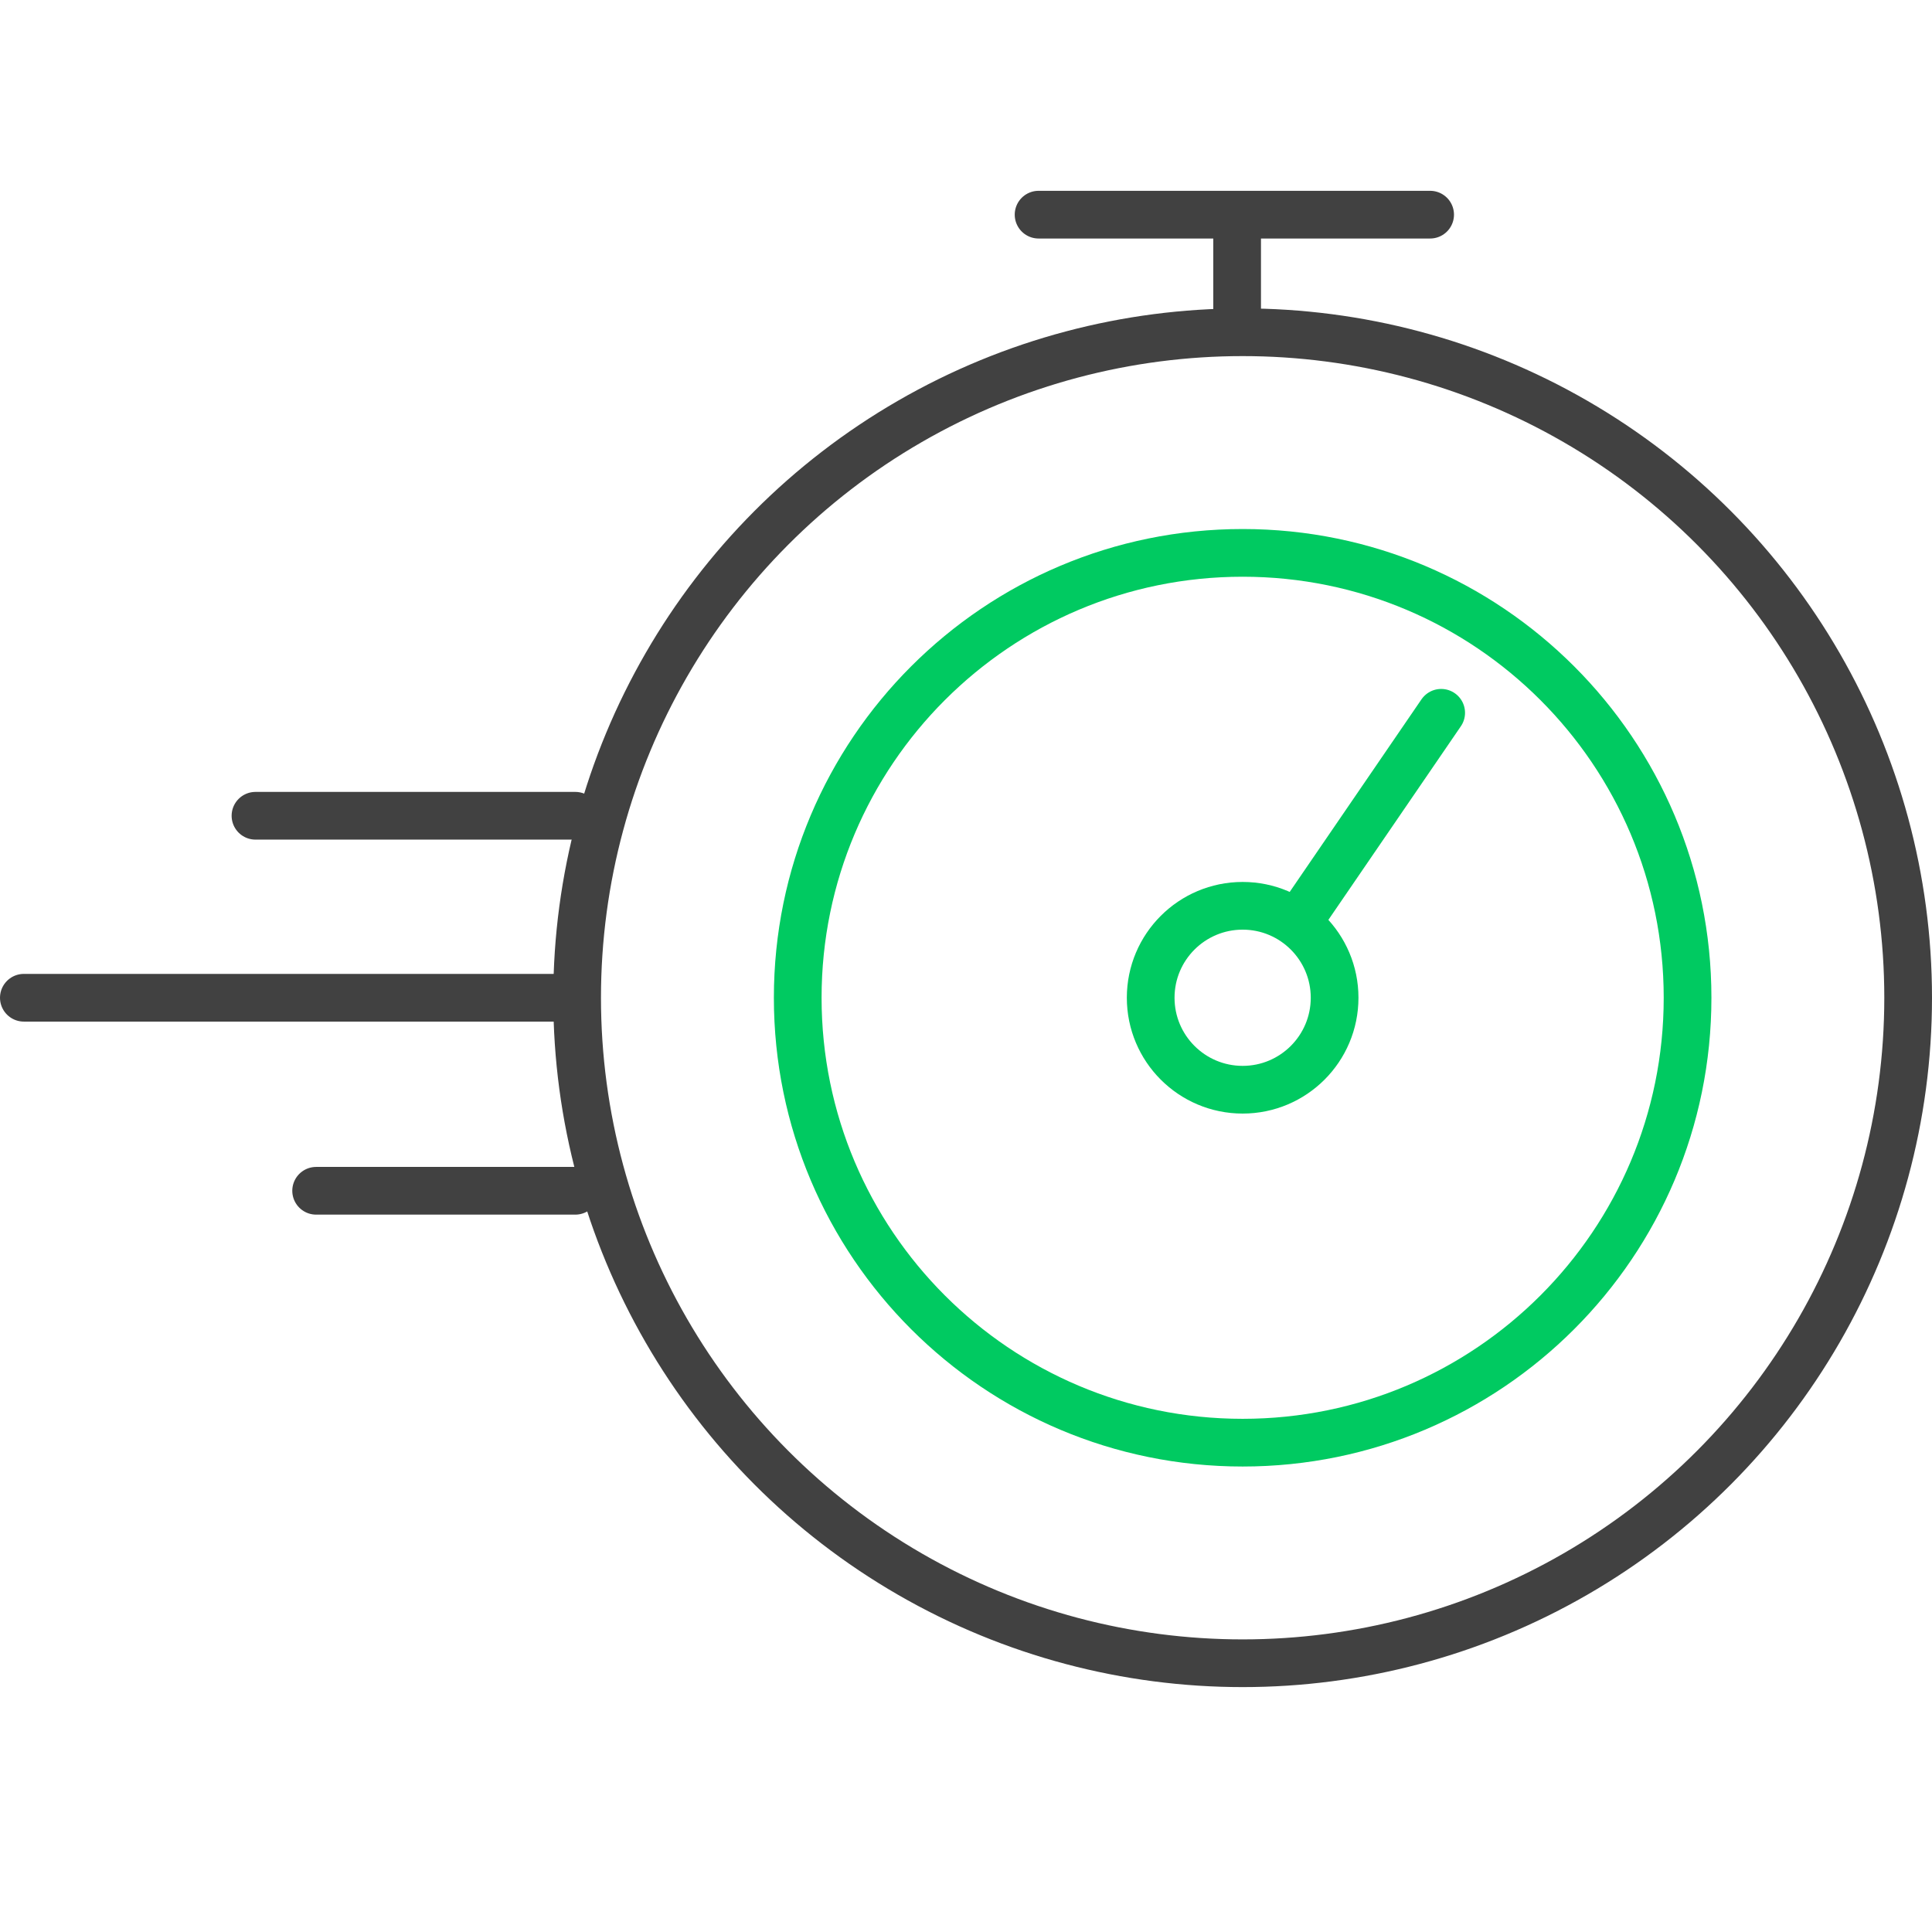
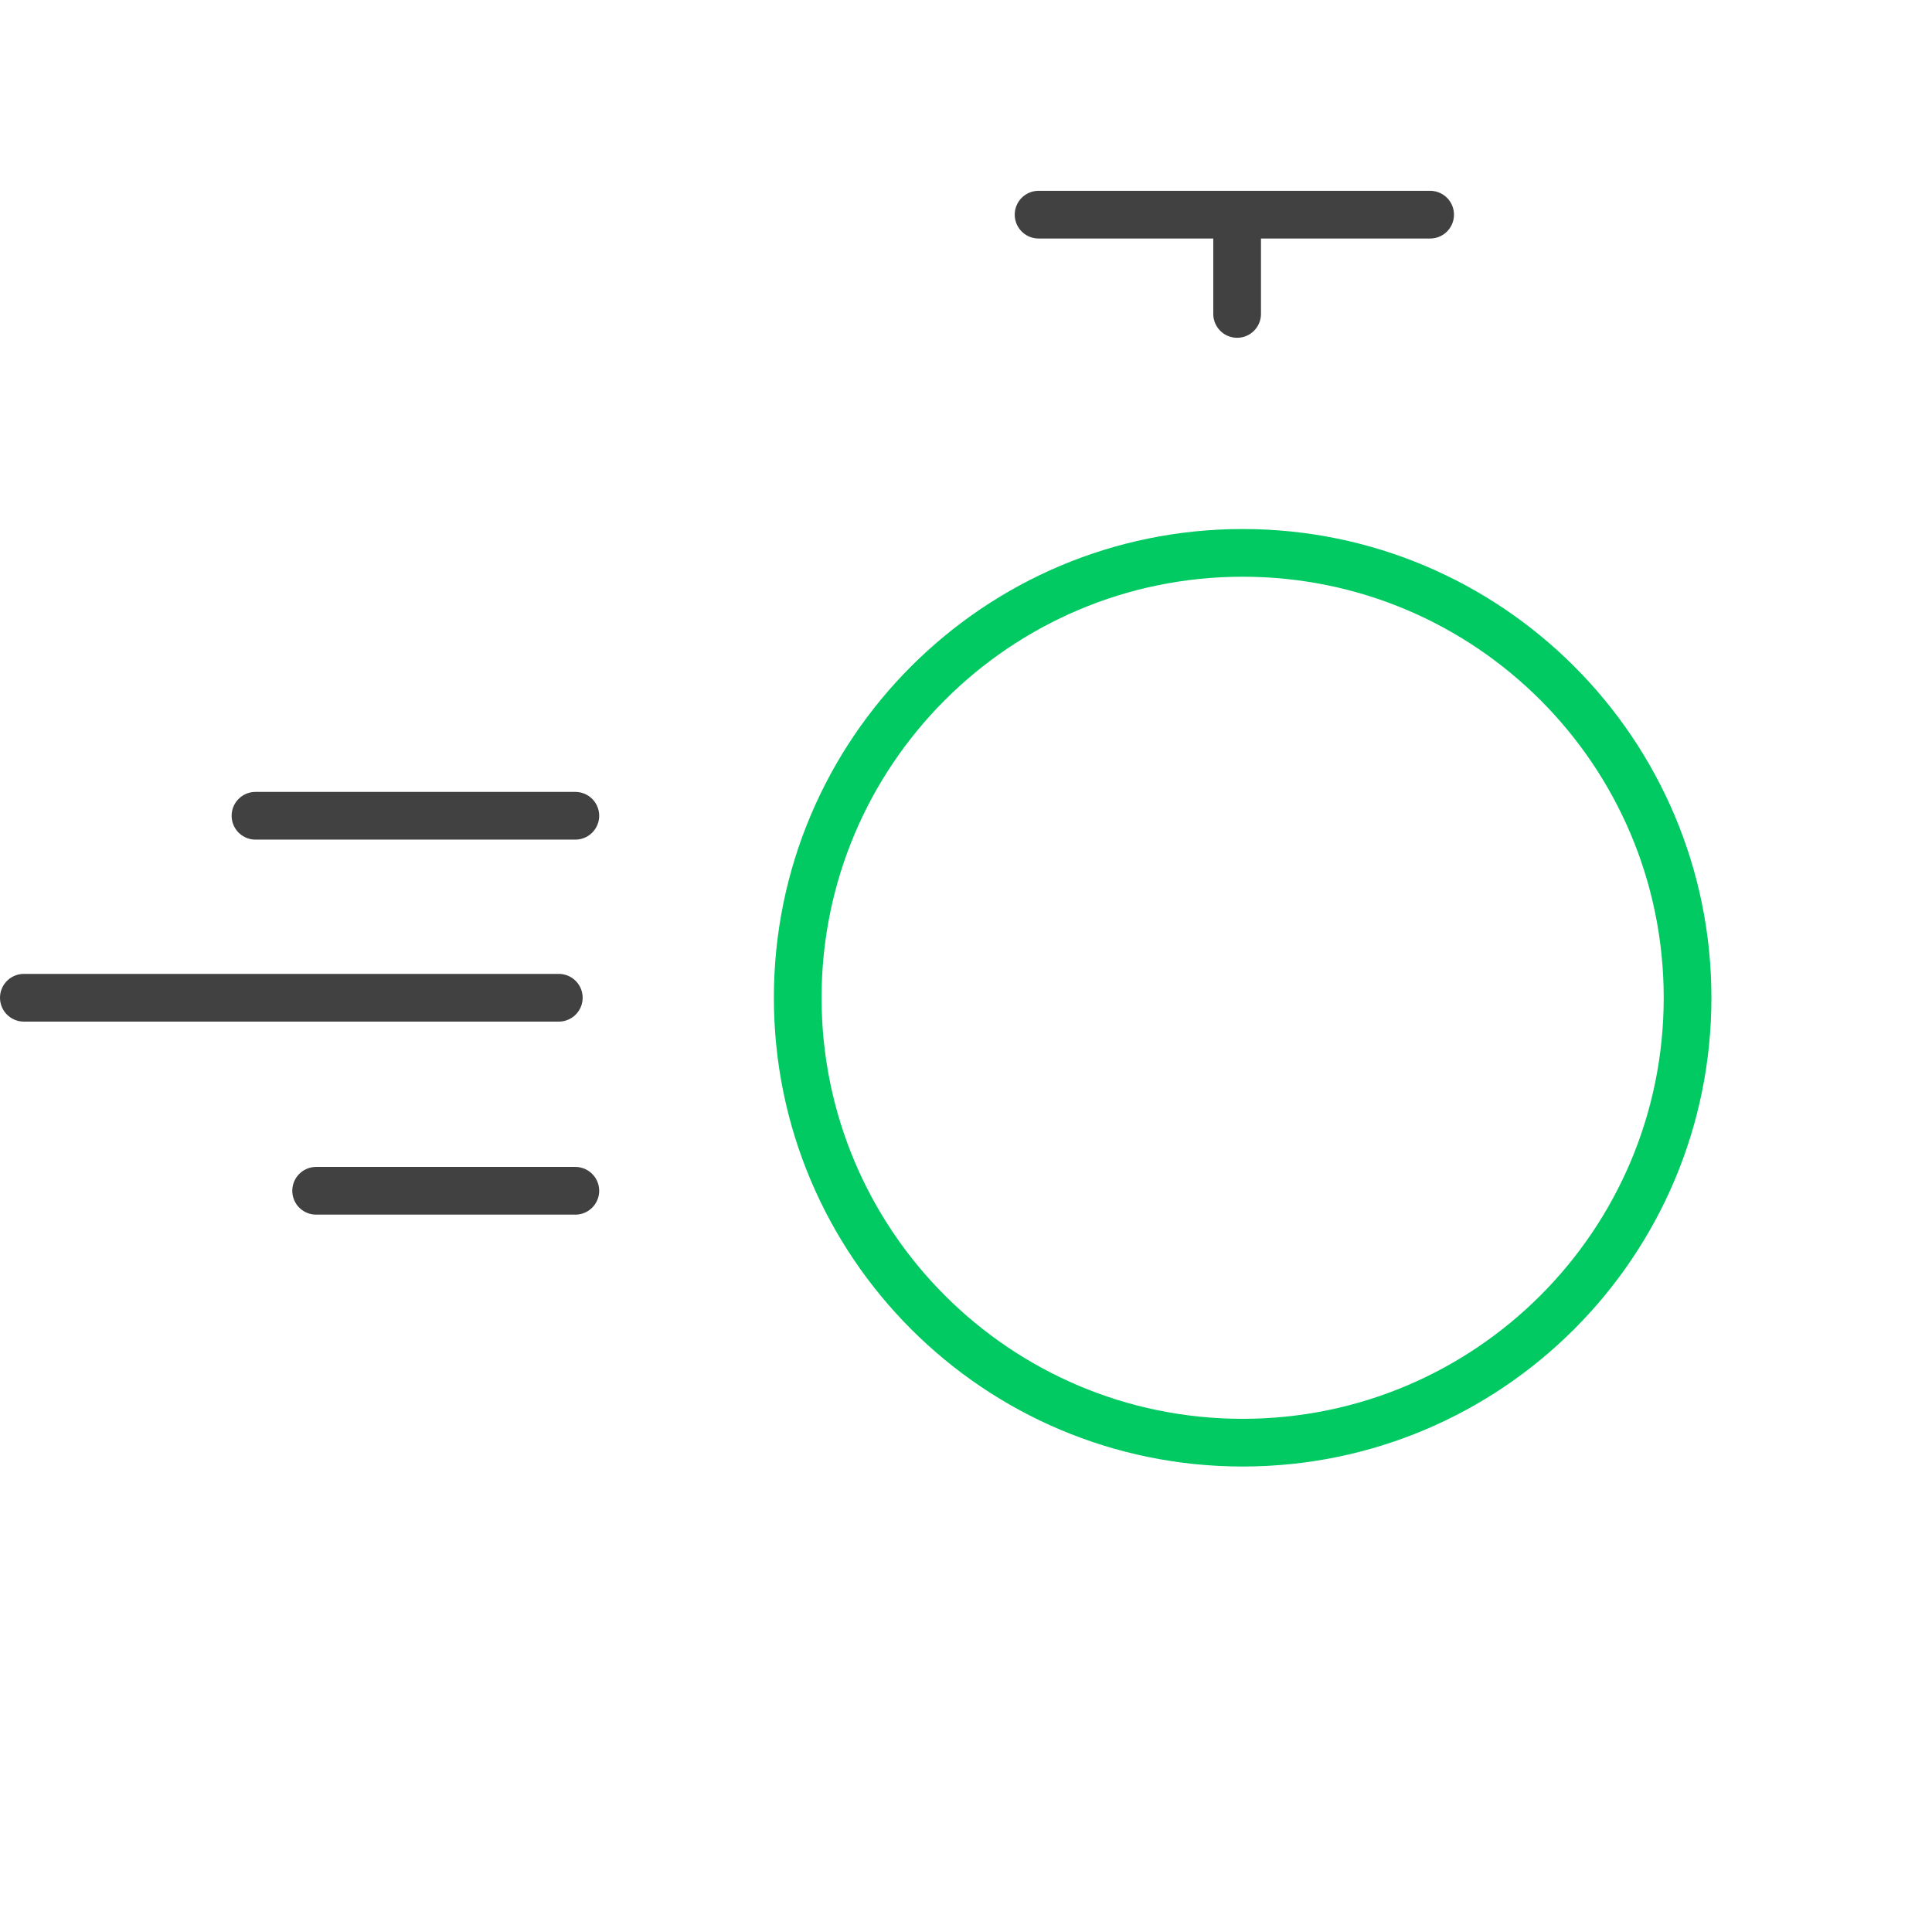
<svg xmlns="http://www.w3.org/2000/svg" width="81" height="80" viewBox="0 0 81 80" fill="none">
  <g id="Group 39">
    <g id="Group 84">
-       <circle id="Ellipse 63" cx="52.098" cy="41.832" r="27.902" stroke="#414141" stroke-width="2" stroke-linecap="round" stroke-linejoin="round" />
      <path id="Ellipse 64" d="M70.752 41.833C70.752 52.135 62.4 60.486 52.099 60.486C41.797 60.486 33.445 52.135 33.445 41.833C33.445 31.531 41.797 23.18 52.099 23.18C62.4 23.18 70.752 31.531 70.752 41.833Z" stroke="#00CA61" stroke-width="2" stroke-linecap="round" stroke-linejoin="round" />
-       <path id="Ellipse 65" d="M55.954 41.832C55.954 43.961 54.228 45.688 52.099 45.688C49.969 45.688 48.243 43.961 48.243 41.832C48.243 39.703 49.969 37.977 52.099 37.977C54.228 37.977 55.954 39.703 55.954 41.832Z" stroke="#00CA61" stroke-width="2" stroke-linecap="round" stroke-linejoin="round" />
-       <path id="Vector 54" d="M60.422 29.885L54.41 38.671" stroke="#00CA61" stroke-width="2" stroke-linecap="round" stroke-linejoin="round" />
      <path id="Vector 53" d="M51.867 13.162V9M59.959 9H43.543M24.121 34.202H10.711M23.428 41.832H1M24.121 49.925H13.254" stroke="#414141" stroke-width="2" stroke-linecap="round" stroke-linejoin="round" />
    </g>
  </g>
</svg>